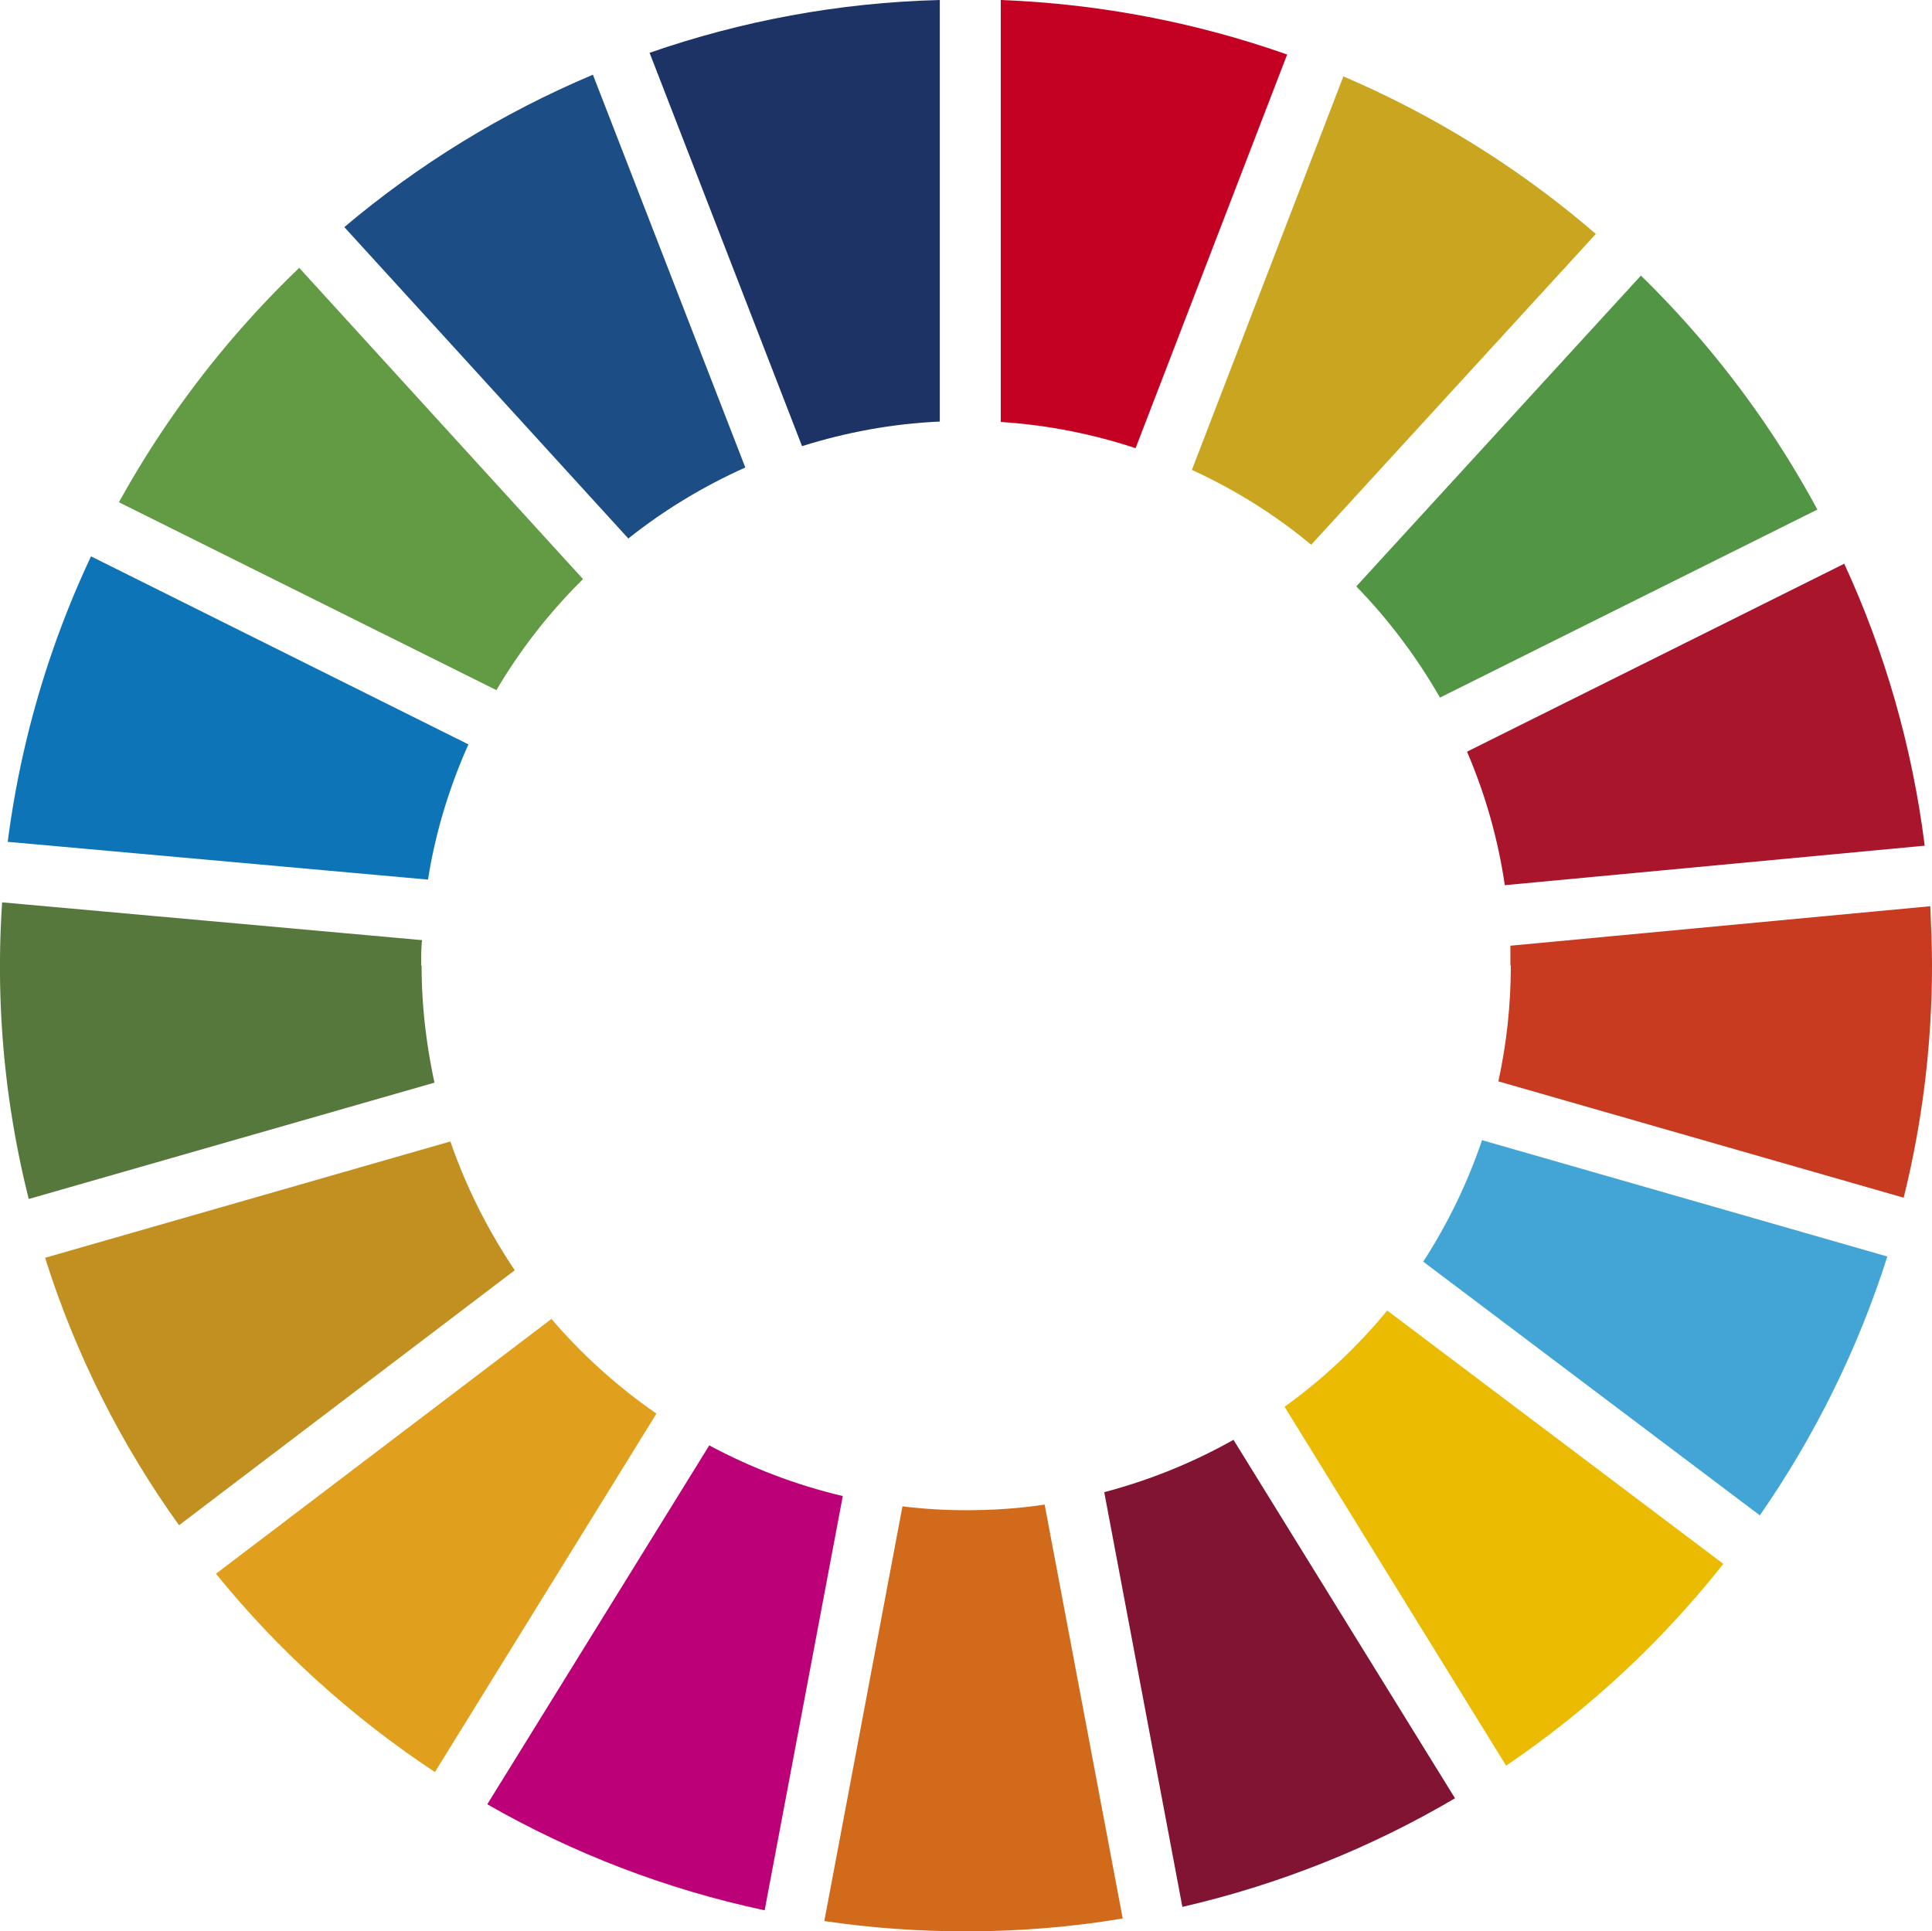
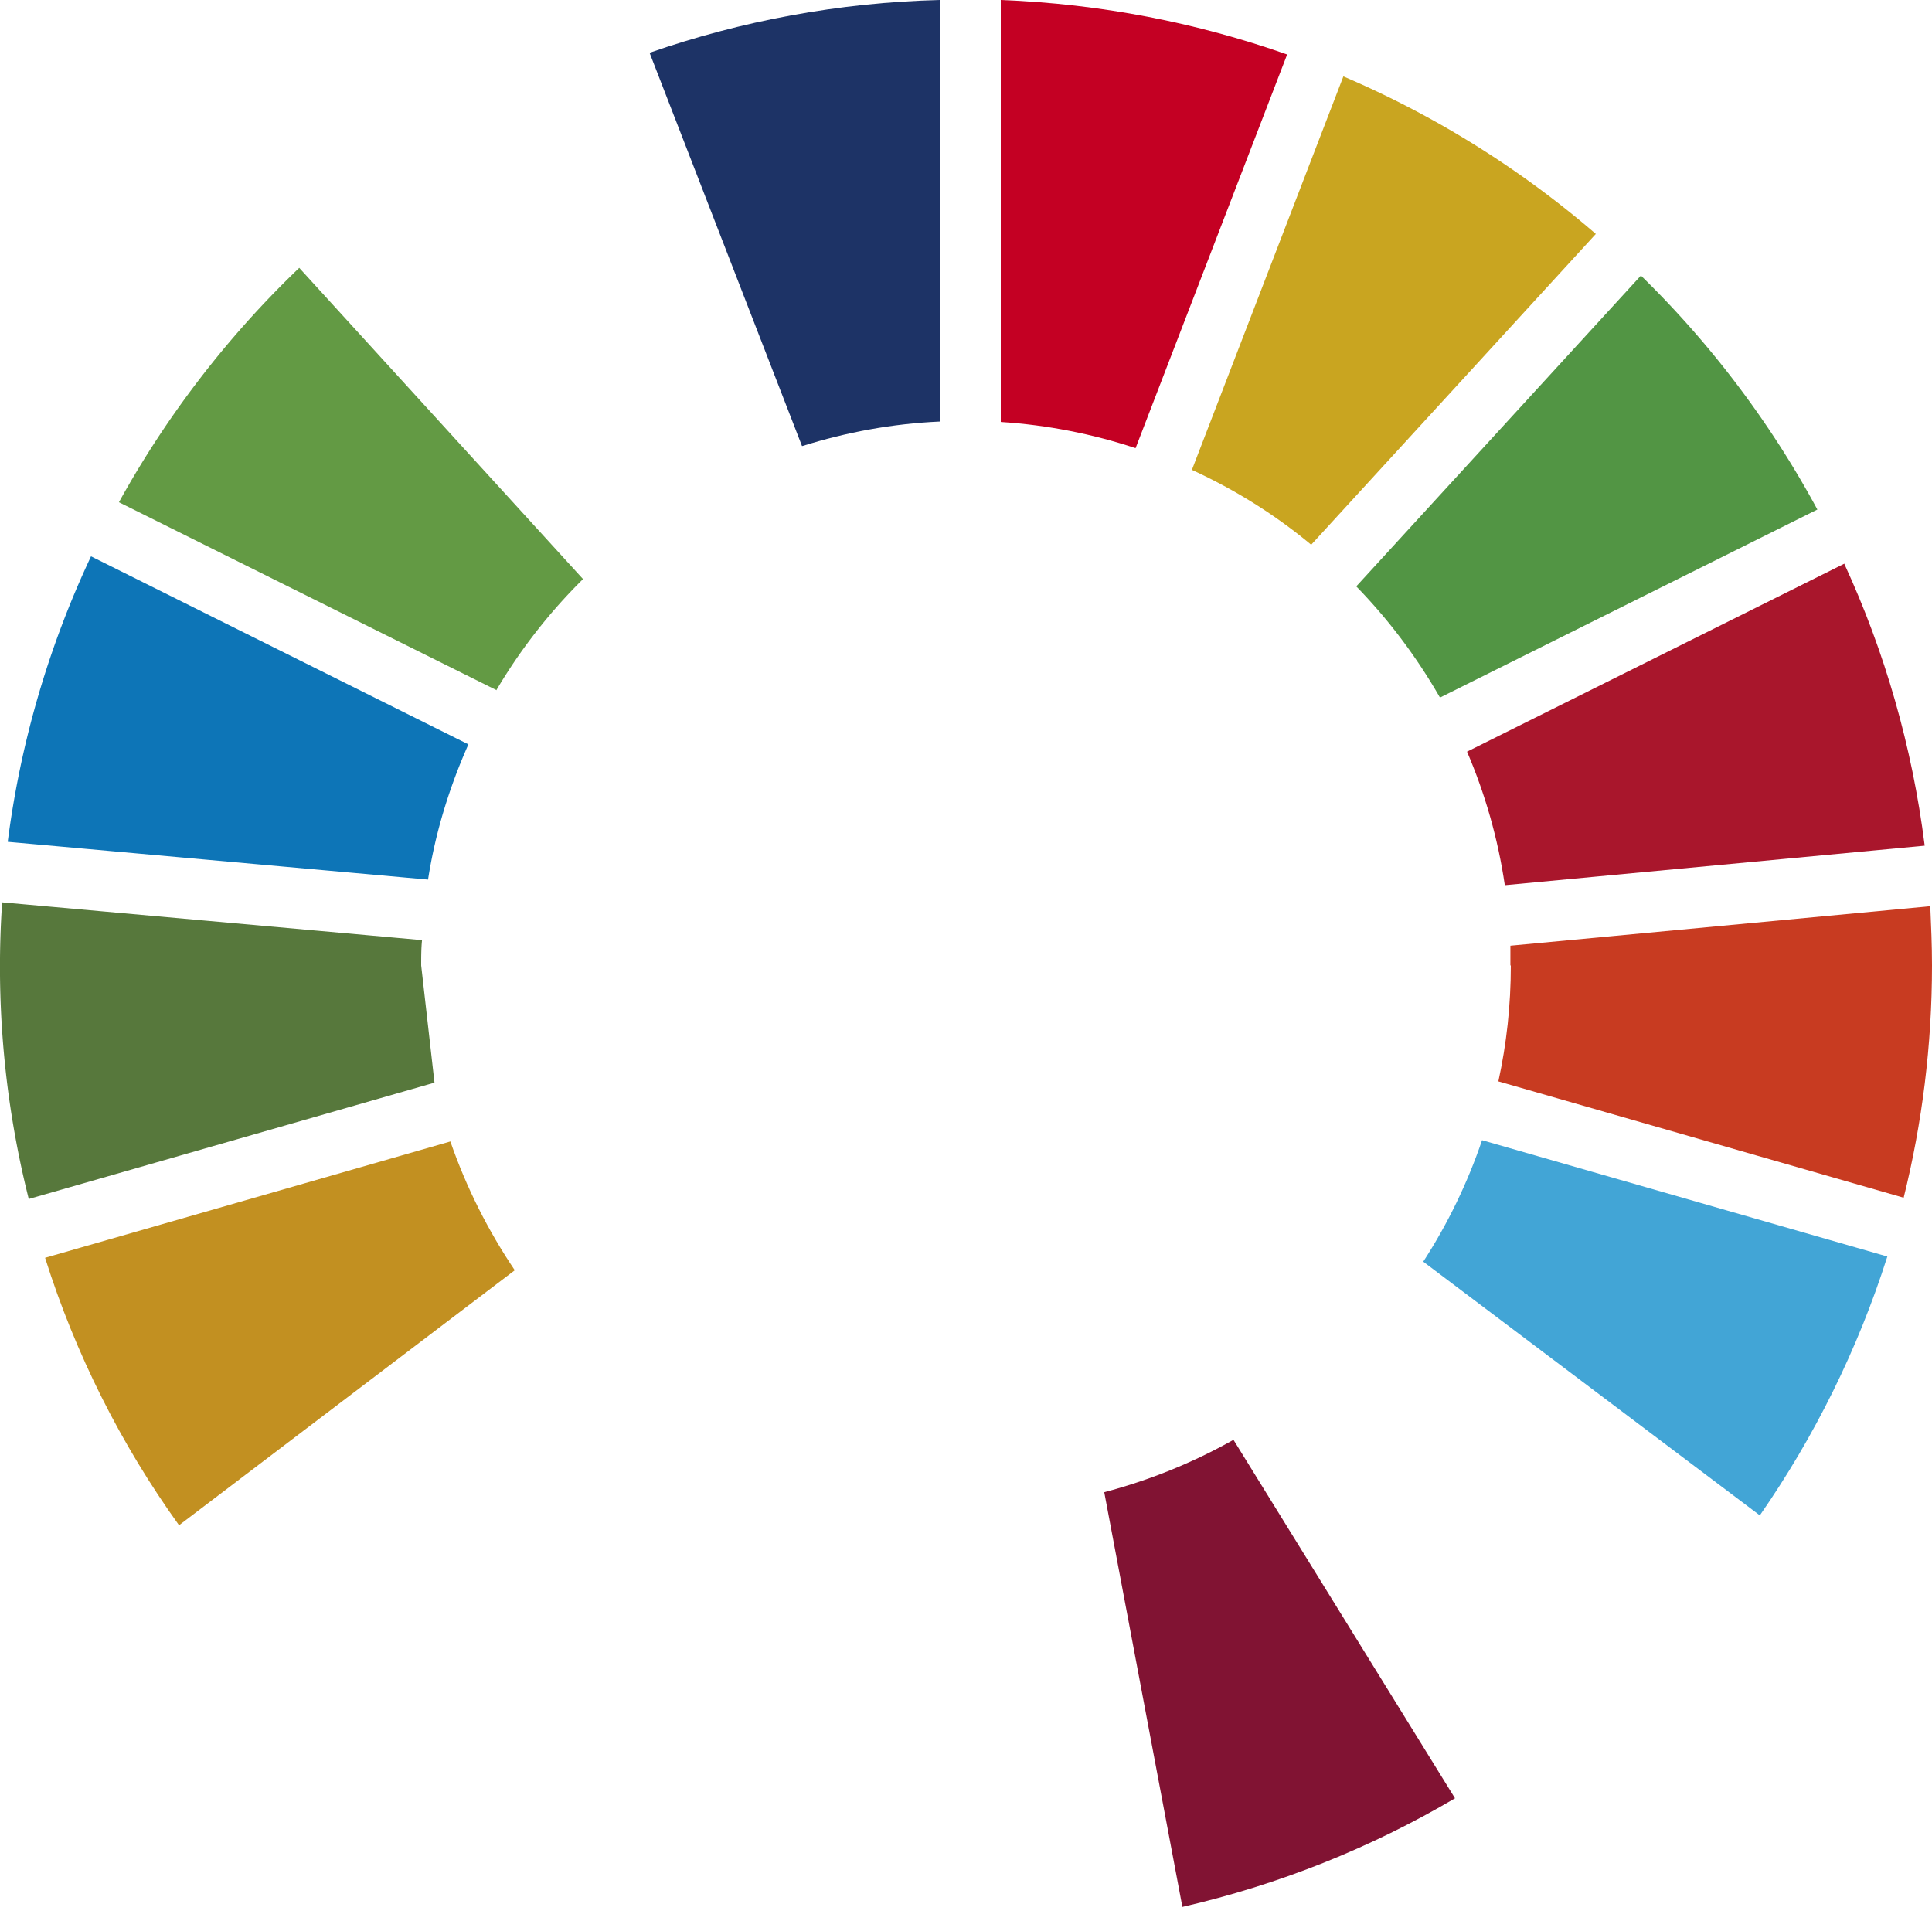
<svg xmlns="http://www.w3.org/2000/svg" viewBox="0 0 45 44.99">
  <path d="M11.56 16.08c.56-.95 1.24-1.82 2.02-2.59L6.97 6.24a22.847 22.847 0 0 0-4.2 5.46l8.8 4.38Z" style="fill:#639a44" />
  <path d="M27.77 10.95c1 .46 1.93 1.04 2.77 1.74l6.63-7.24a22.616 22.616 0 0 0-5.88-3.67l-3.53 9.17Z" style="fill:#c9a520" />
  <path d="m42.96 13.13-8.79 4.38c.42.98.72 2.02.88 3.11l9.78-.92c-.29-2.31-.93-4.52-1.87-6.56" style="fill:#a9162c" />
  <path d="m33.54 16.25 8.79-4.38a22.637 22.637 0 0 0-4.11-5.45l-6.63 7.24c.76.78 1.41 1.65 1.95 2.59" style="fill:#529544" />
-   <path d="M9.81 22.49c0-.2 0-.4.02-.59l-9.78-.88a22.149 22.149 0 0 0 .62 6.91l9.45-2.71c-.19-.88-.3-1.79-.3-2.73" style="fill:#57783c" />
-   <path d="M32.31 30.53c-.7.85-1.5 1.6-2.39 2.24l5.16 8.36c1.92-1.3 3.62-2.88 5.06-4.7l-7.84-5.91Z" style="fill:#eabb00" />
+   <path d="M9.81 22.49c0-.2 0-.4.02-.59l-9.78-.88a22.149 22.149 0 0 0 .62 6.91l9.45-2.71" style="fill:#57783c" />
  <path d="M35.19 22.49c0 .93-.1 1.83-.29 2.7l9.44 2.71c.43-1.73.66-3.55.66-5.41 0-.46-.02-.92-.04-1.38l-9.78.92v.46" style="fill:#c83b21" />
-   <path d="m12.85 30.72-7.82 5.94c1.45 1.79 3.18 3.35 5.1 4.62l5.16-8.35c-.91-.63-1.73-1.37-2.45-2.21" style="fill:#e0a01e" />
  <path d="M9.97 20.49c.17-1.1.5-2.16.94-3.15l-8.79-4.38a22.3 22.3 0 0 0-1.94 6.65l9.79.88Z" style="fill:#0d75b7" />
  <path d="m33.89 41.89-5.16-8.35c-.94.53-1.95.94-3.01 1.22l1.82 9.66c2.26-.52 4.4-1.38 6.35-2.53" style="fill:#811333" />
  <path d="M34.52 26.56c-.34 1-.8 1.95-1.37 2.83l7.84 5.91c1.27-1.83 2.28-3.86 2.97-6.03l-9.44-2.71Z" style="fill:#42a5d6" />
-   <path d="M24.33 35.05c-.6.09-1.21.13-1.83.13-.5 0-.99-.03-1.48-.09l-1.82 9.66c1.08.16 2.18.24 3.3.24 1.24 0 2.46-.1 3.65-.3l-1.82-9.65Z" style="fill:#d16a1a" />
  <path d="M23.31 9.83c1.09.07 2.14.28 3.14.61l3.53-9.17C27.88.53 25.64.09 23.31 0v9.82Z" style="fill:#c40023" />
-   <path d="M19.63 34.85c-1.1-.26-2.14-.66-3.11-1.18l-5.17 8.36c1.99 1.14 4.16 1.98 6.46 2.47l1.82-9.65Z" style="fill:#bc0077" />
  <path d="M18.69 10.39c1.02-.32 2.09-.52 3.2-.57V0c-2.36.06-4.63.49-6.76 1.23l3.55 9.16Z" style="fill:#1d3366" />
  <path d="M11.99 29.59c-.62-.92-1.13-1.93-1.5-3L1.05 29.3c.71 2.25 1.77 4.35 3.12 6.23l7.82-5.94Z" style="fill:#c29021" />
-   <path d="M14.64 12.54c.83-.66 1.74-1.21 2.72-1.65l-3.55-9.15c-2.11.89-4.06 2.09-5.79 3.55l6.62 7.26Z" style="fill:#1c4d85" />
</svg>